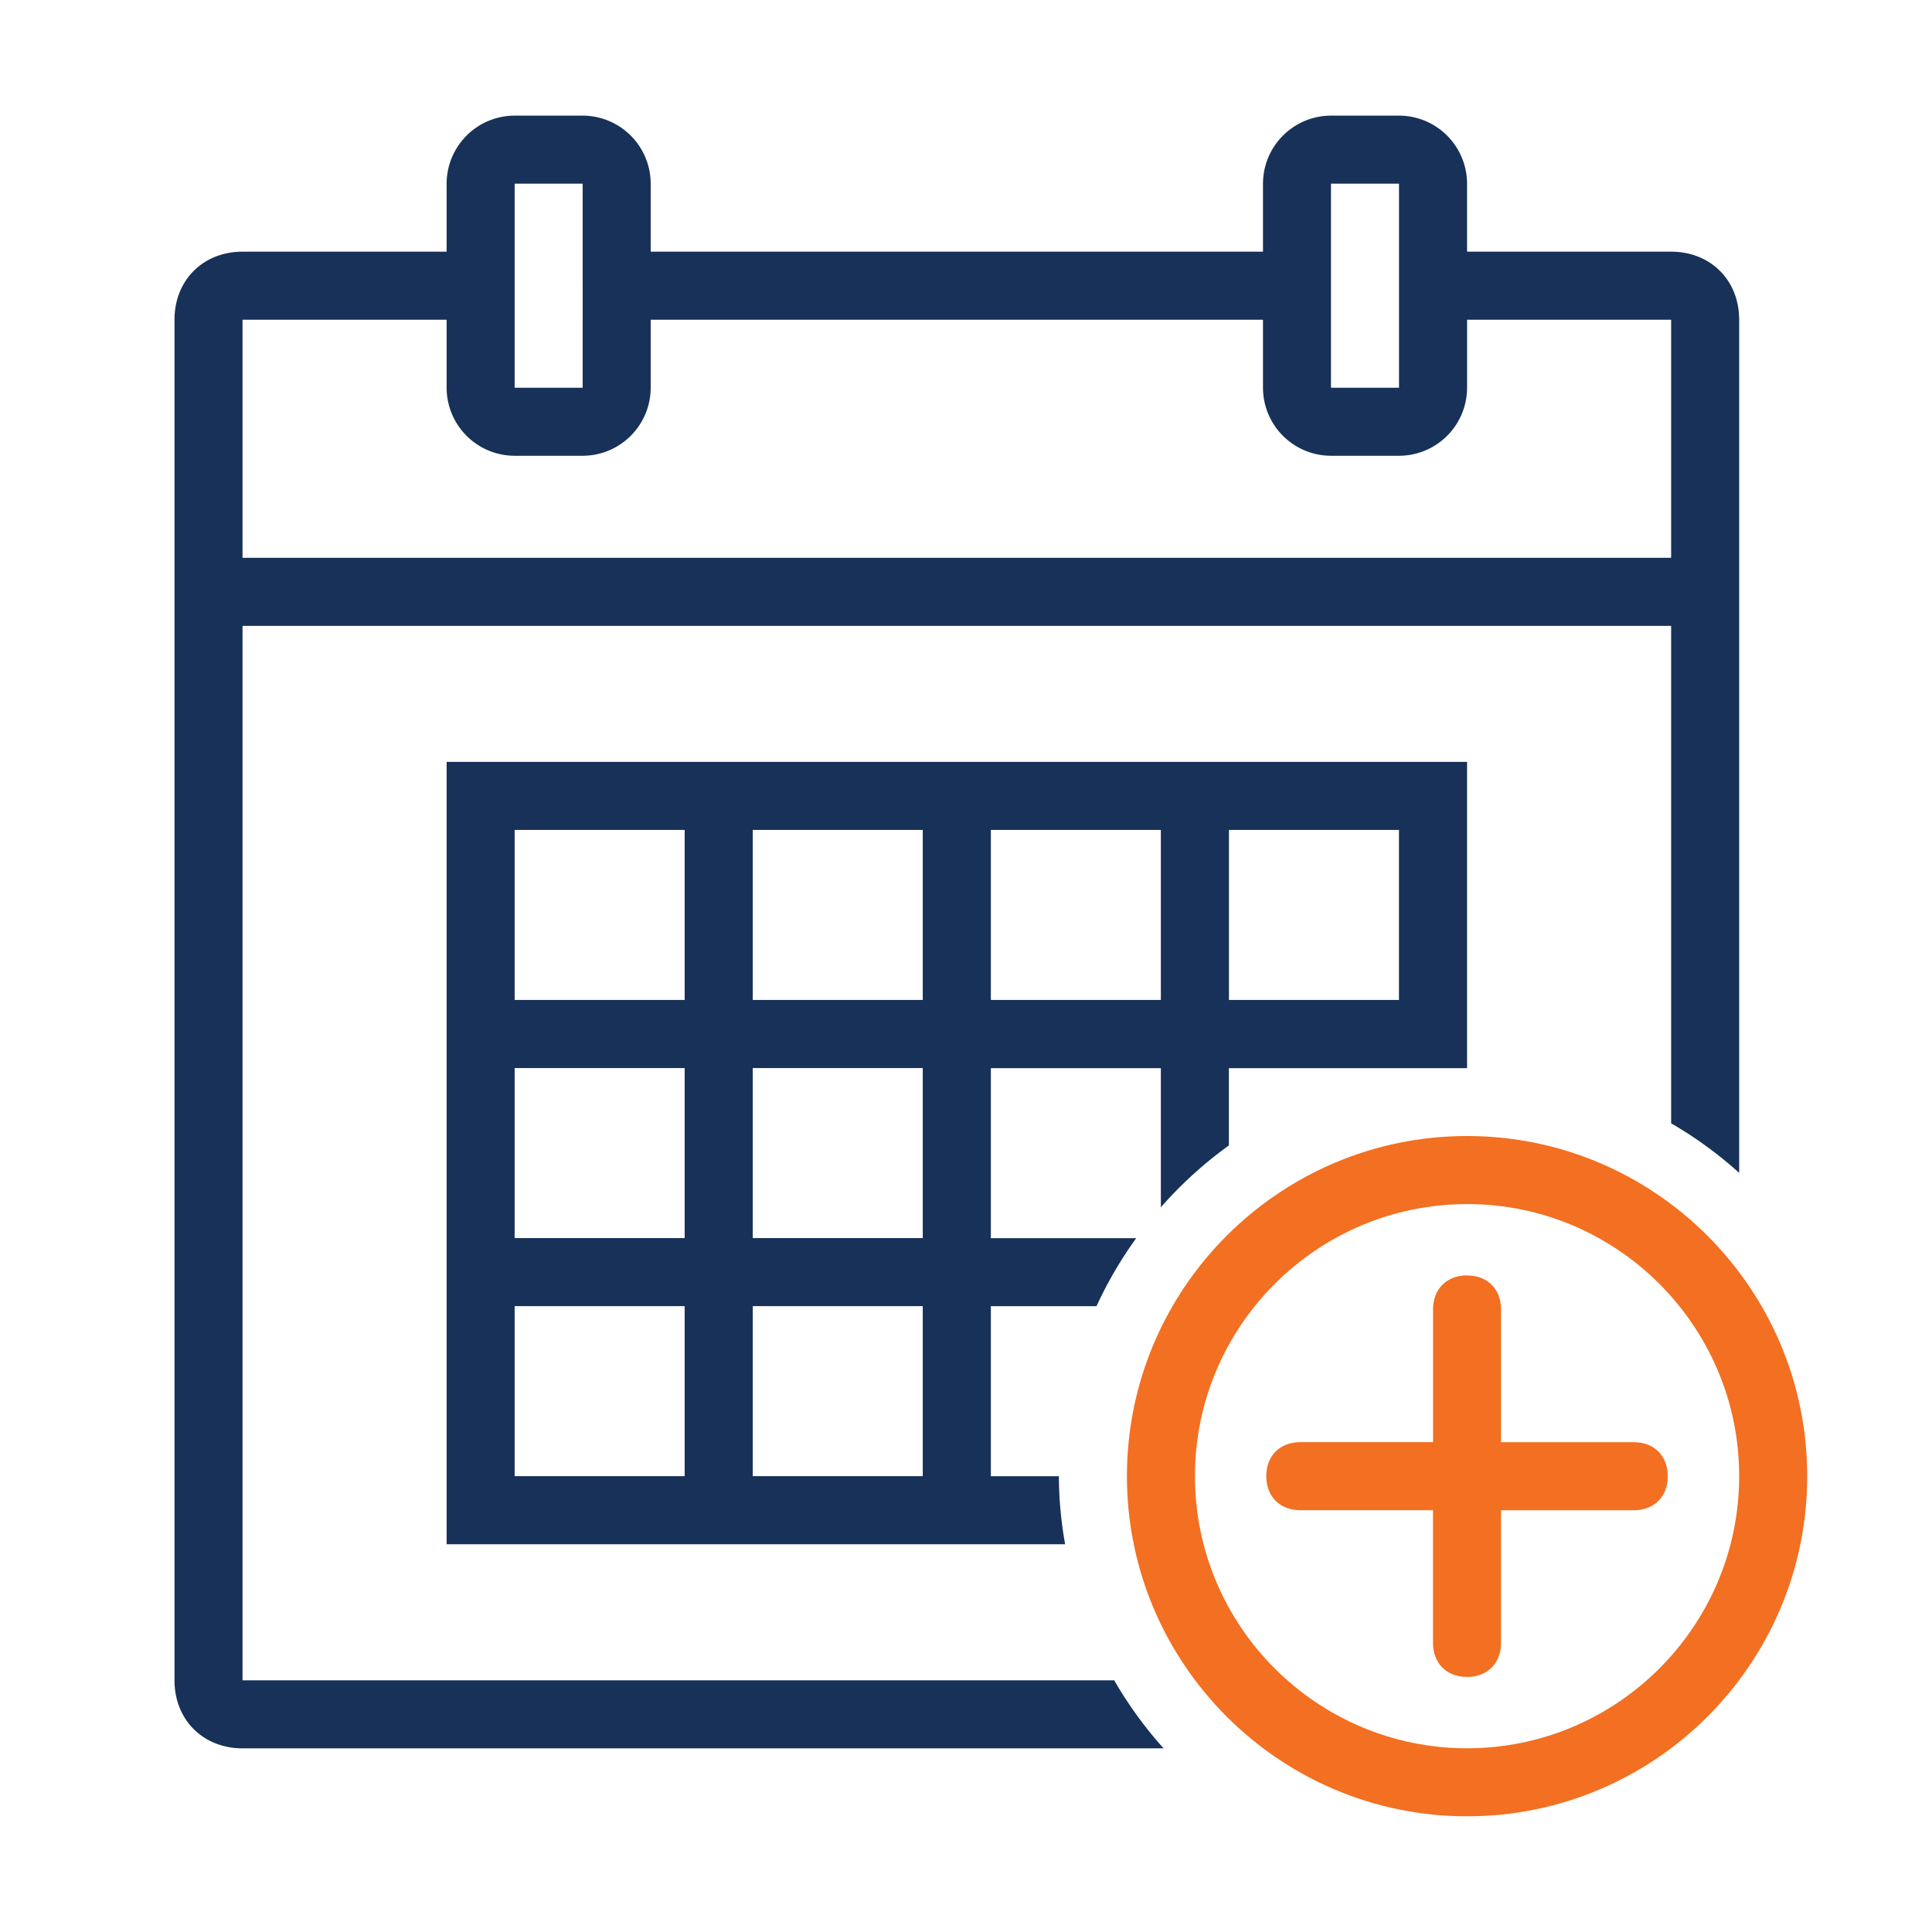
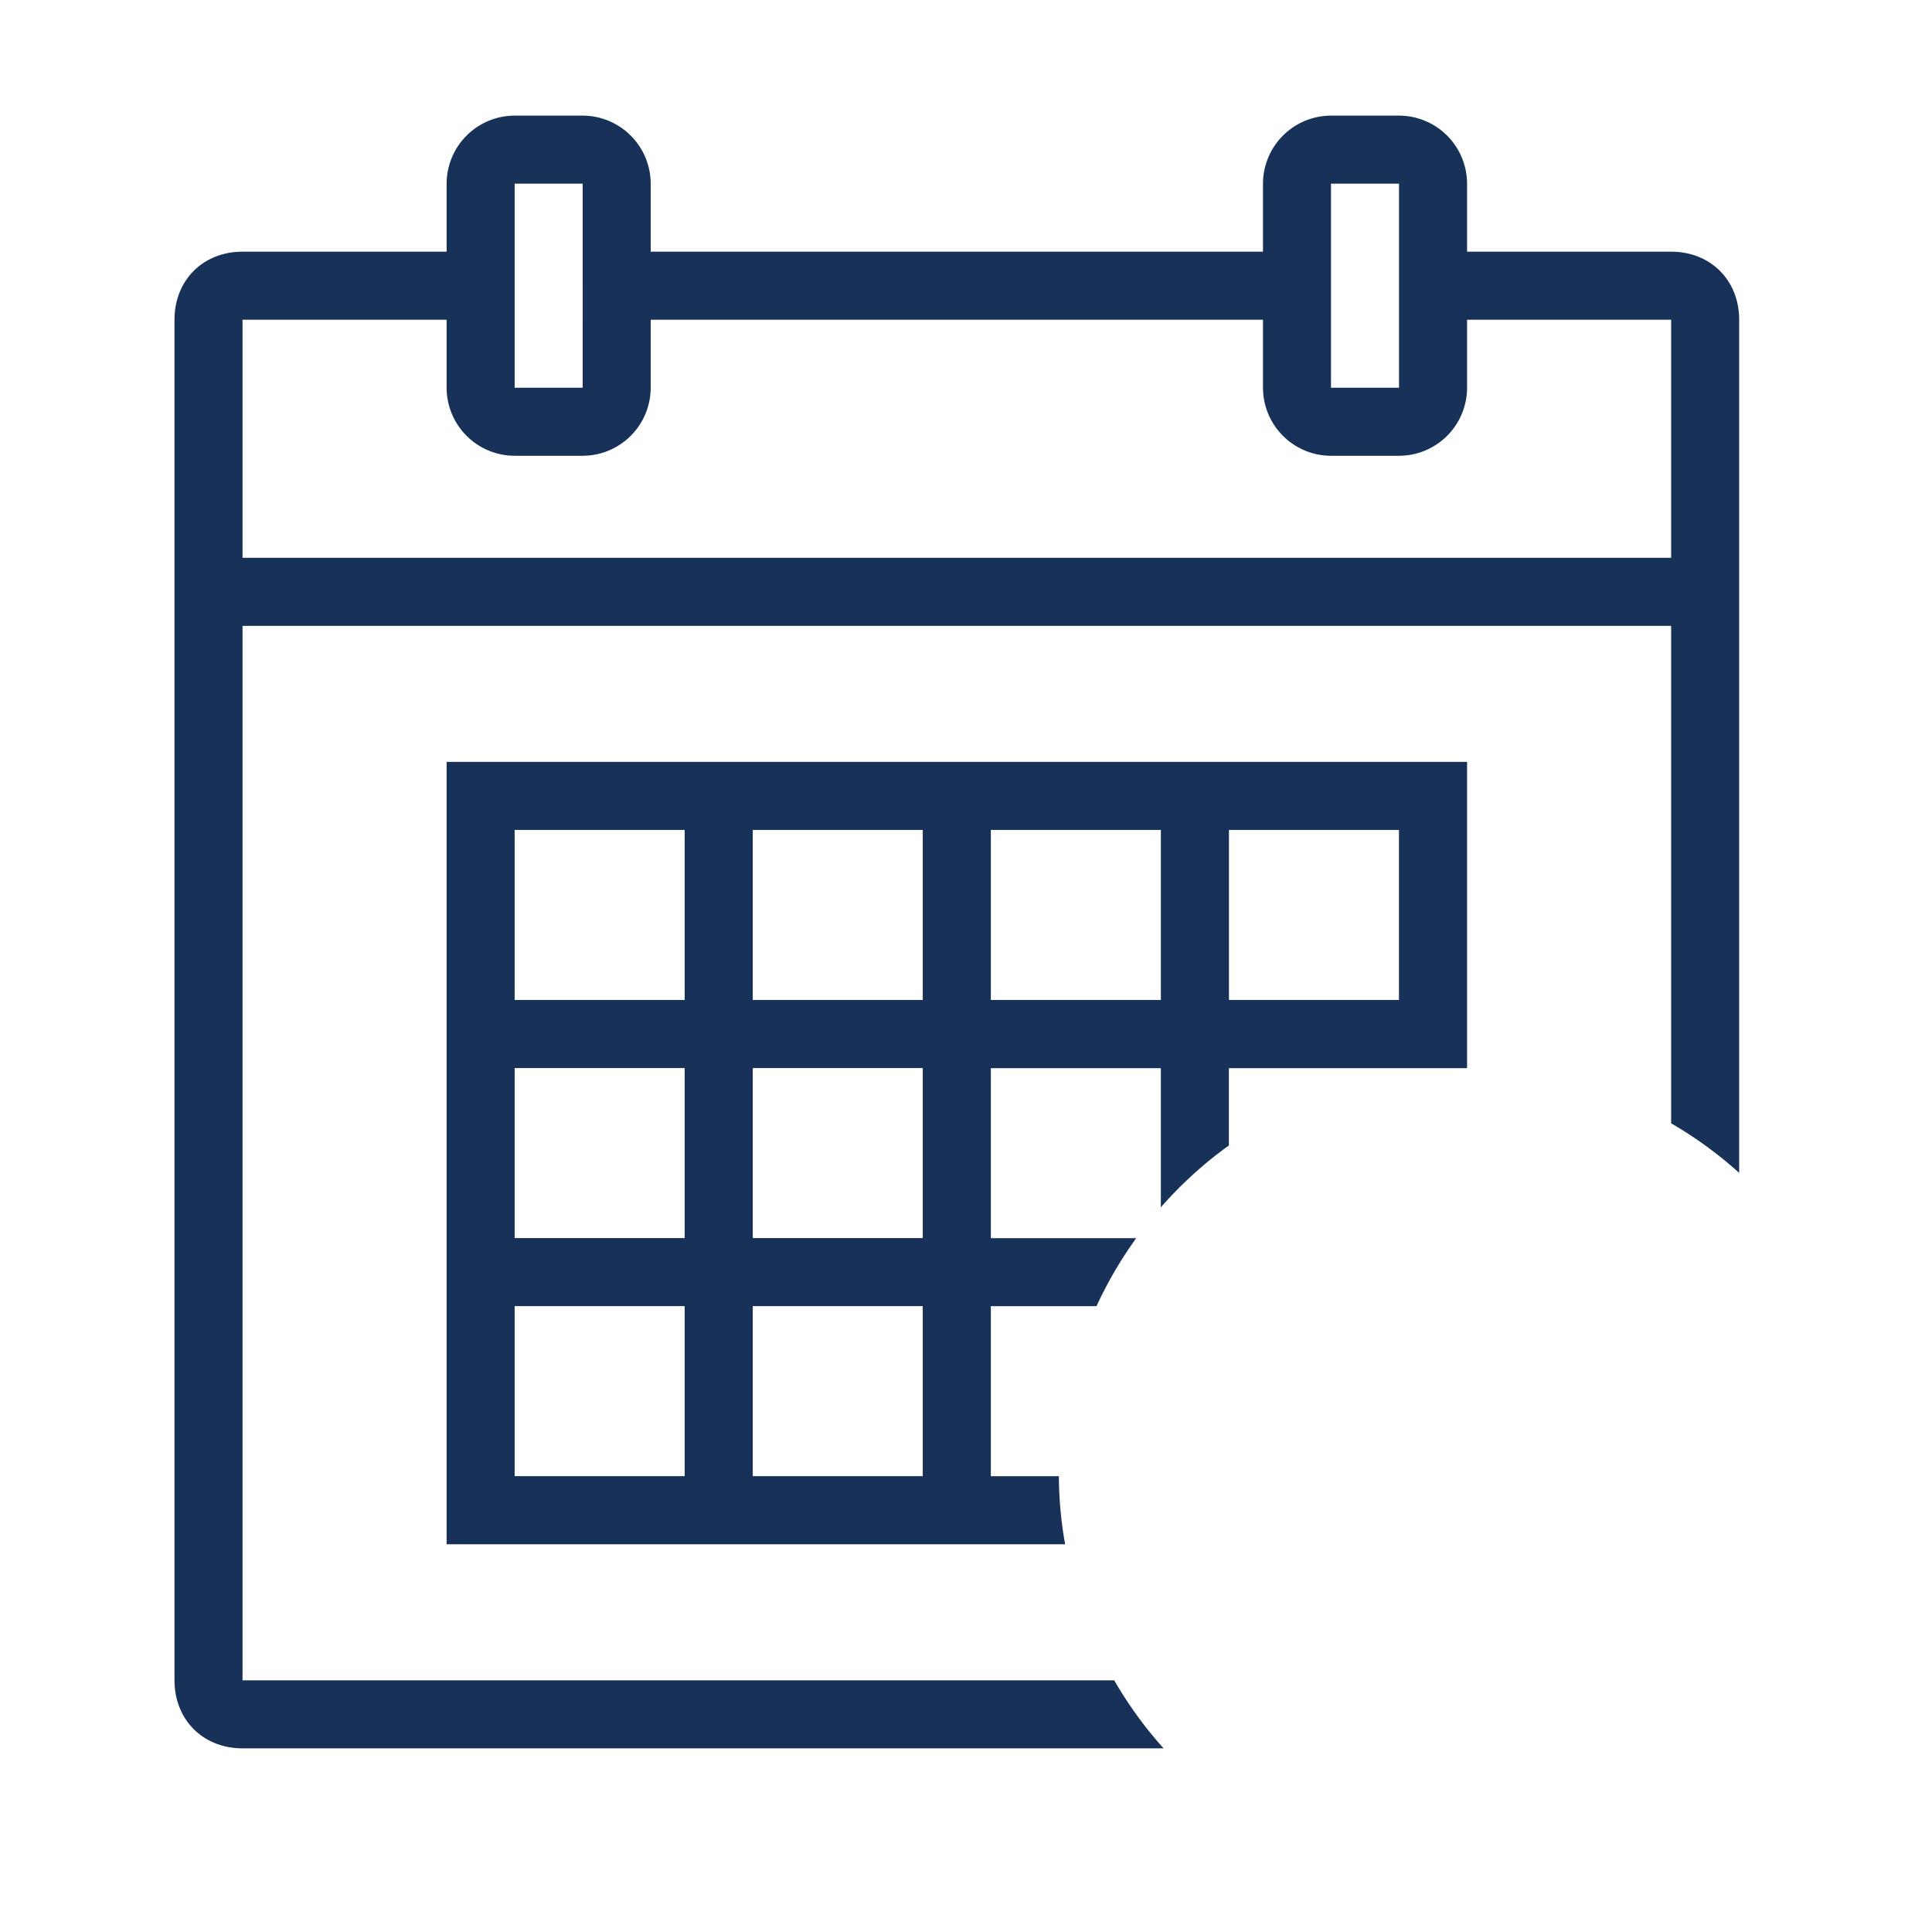
<svg xmlns="http://www.w3.org/2000/svg" id="Layer_1" data-name="Layer 1" viewBox="0 0 1000 1000">
  <defs>
    <style>.cls-1{fill:#fff;opacity:0;}.cls-2{fill:#173159;}.cls-3{fill:#f36f21;}</style>
  </defs>
  <rect class="cls-1" width="1000" height="1000" />
  <path class="cls-2" d="M265.66,59.85a35.28,35.28,0,0,0-35.21,35.21v35.21H124.81c-20.43,0-35.21,14.79-35.21,35.22V869.73c0,20.42,14.78,35.21,35.21,35.21H601.55A208.5,208.5,0,0,1,576,869.73H124.81V323.94H864.26V581.43a208,208,0,0,1,35.21,25.65V165.49c0-20.43-14.78-35.22-35.21-35.22H758.63V95.06a35.28,35.28,0,0,0-35.22-35.21H688.2A35.28,35.28,0,0,0,653,95.06v35.21H336.08V95.06a35.28,35.28,0,0,0-35.21-35.21Zm0,35.21h35.21V200.7H265.66Zm422.54,0h35.21V200.7H688.2ZM124.81,165.49H230.45V200.7a35.28,35.28,0,0,0,35.21,35.21h35.21a35.28,35.28,0,0,0,35.21-35.21V165.49H653V200.7a35.28,35.28,0,0,0,35.21,35.21h35.21a35.28,35.28,0,0,0,35.22-35.21V165.49H864.26V288.73H124.81ZM230.45,394.36V799.3H550.59a204.37,204.37,0,0,1-3.24-35.21H512.14v-88h54.68a210.43,210.43,0,0,1,20.56-35.21H512.14v-88h88v72a210.35,210.35,0,0,1,35.21-32v-40H758.63V394.36Zm35.21,35.22h88v88h-88Zm123.24,0h88v88h-88Zm123.24,0h88v88h-88Zm123.24,0h88v88h-88ZM265.66,552.82h88v88h-88Zm123.24,0h88v88h-88ZM265.66,676.06h88v88h-88Zm123.24,0h88v88h-88Z" transform="translate(0.72 0)" />
-   <path class="cls-3" d="M758.63,588c-97.11,0-176.06,79-176.06,176.06s78.95,176.06,176.06,176.06S934.69,861.2,934.69,764.09,855.73,588,758.63,588Zm0,35.21c77.64,0,140.84,63.2,140.84,140.85s-63.2,140.85-140.84,140.85-140.85-63.2-140.85-140.85S681,623.24,758.63,623.24Zm0,36.93c-10.6,0-17.61,7.09-17.61,17.61v68.7h-68.7c-10.53,0-17.61,7-17.61,17.61s7.08,17.61,17.61,17.61H741v68.7c0,10.52,7,17.61,17.61,17.61s17.6-7.09,17.6-17.61V781.7h68.71c10.52,0,17.6-7,17.6-17.61s-7.08-17.61-17.6-17.61H776.23v-68.7C776.23,667.26,769.22,660.17,758.63,660.17Z" transform="translate(0.72 0)" />
</svg>